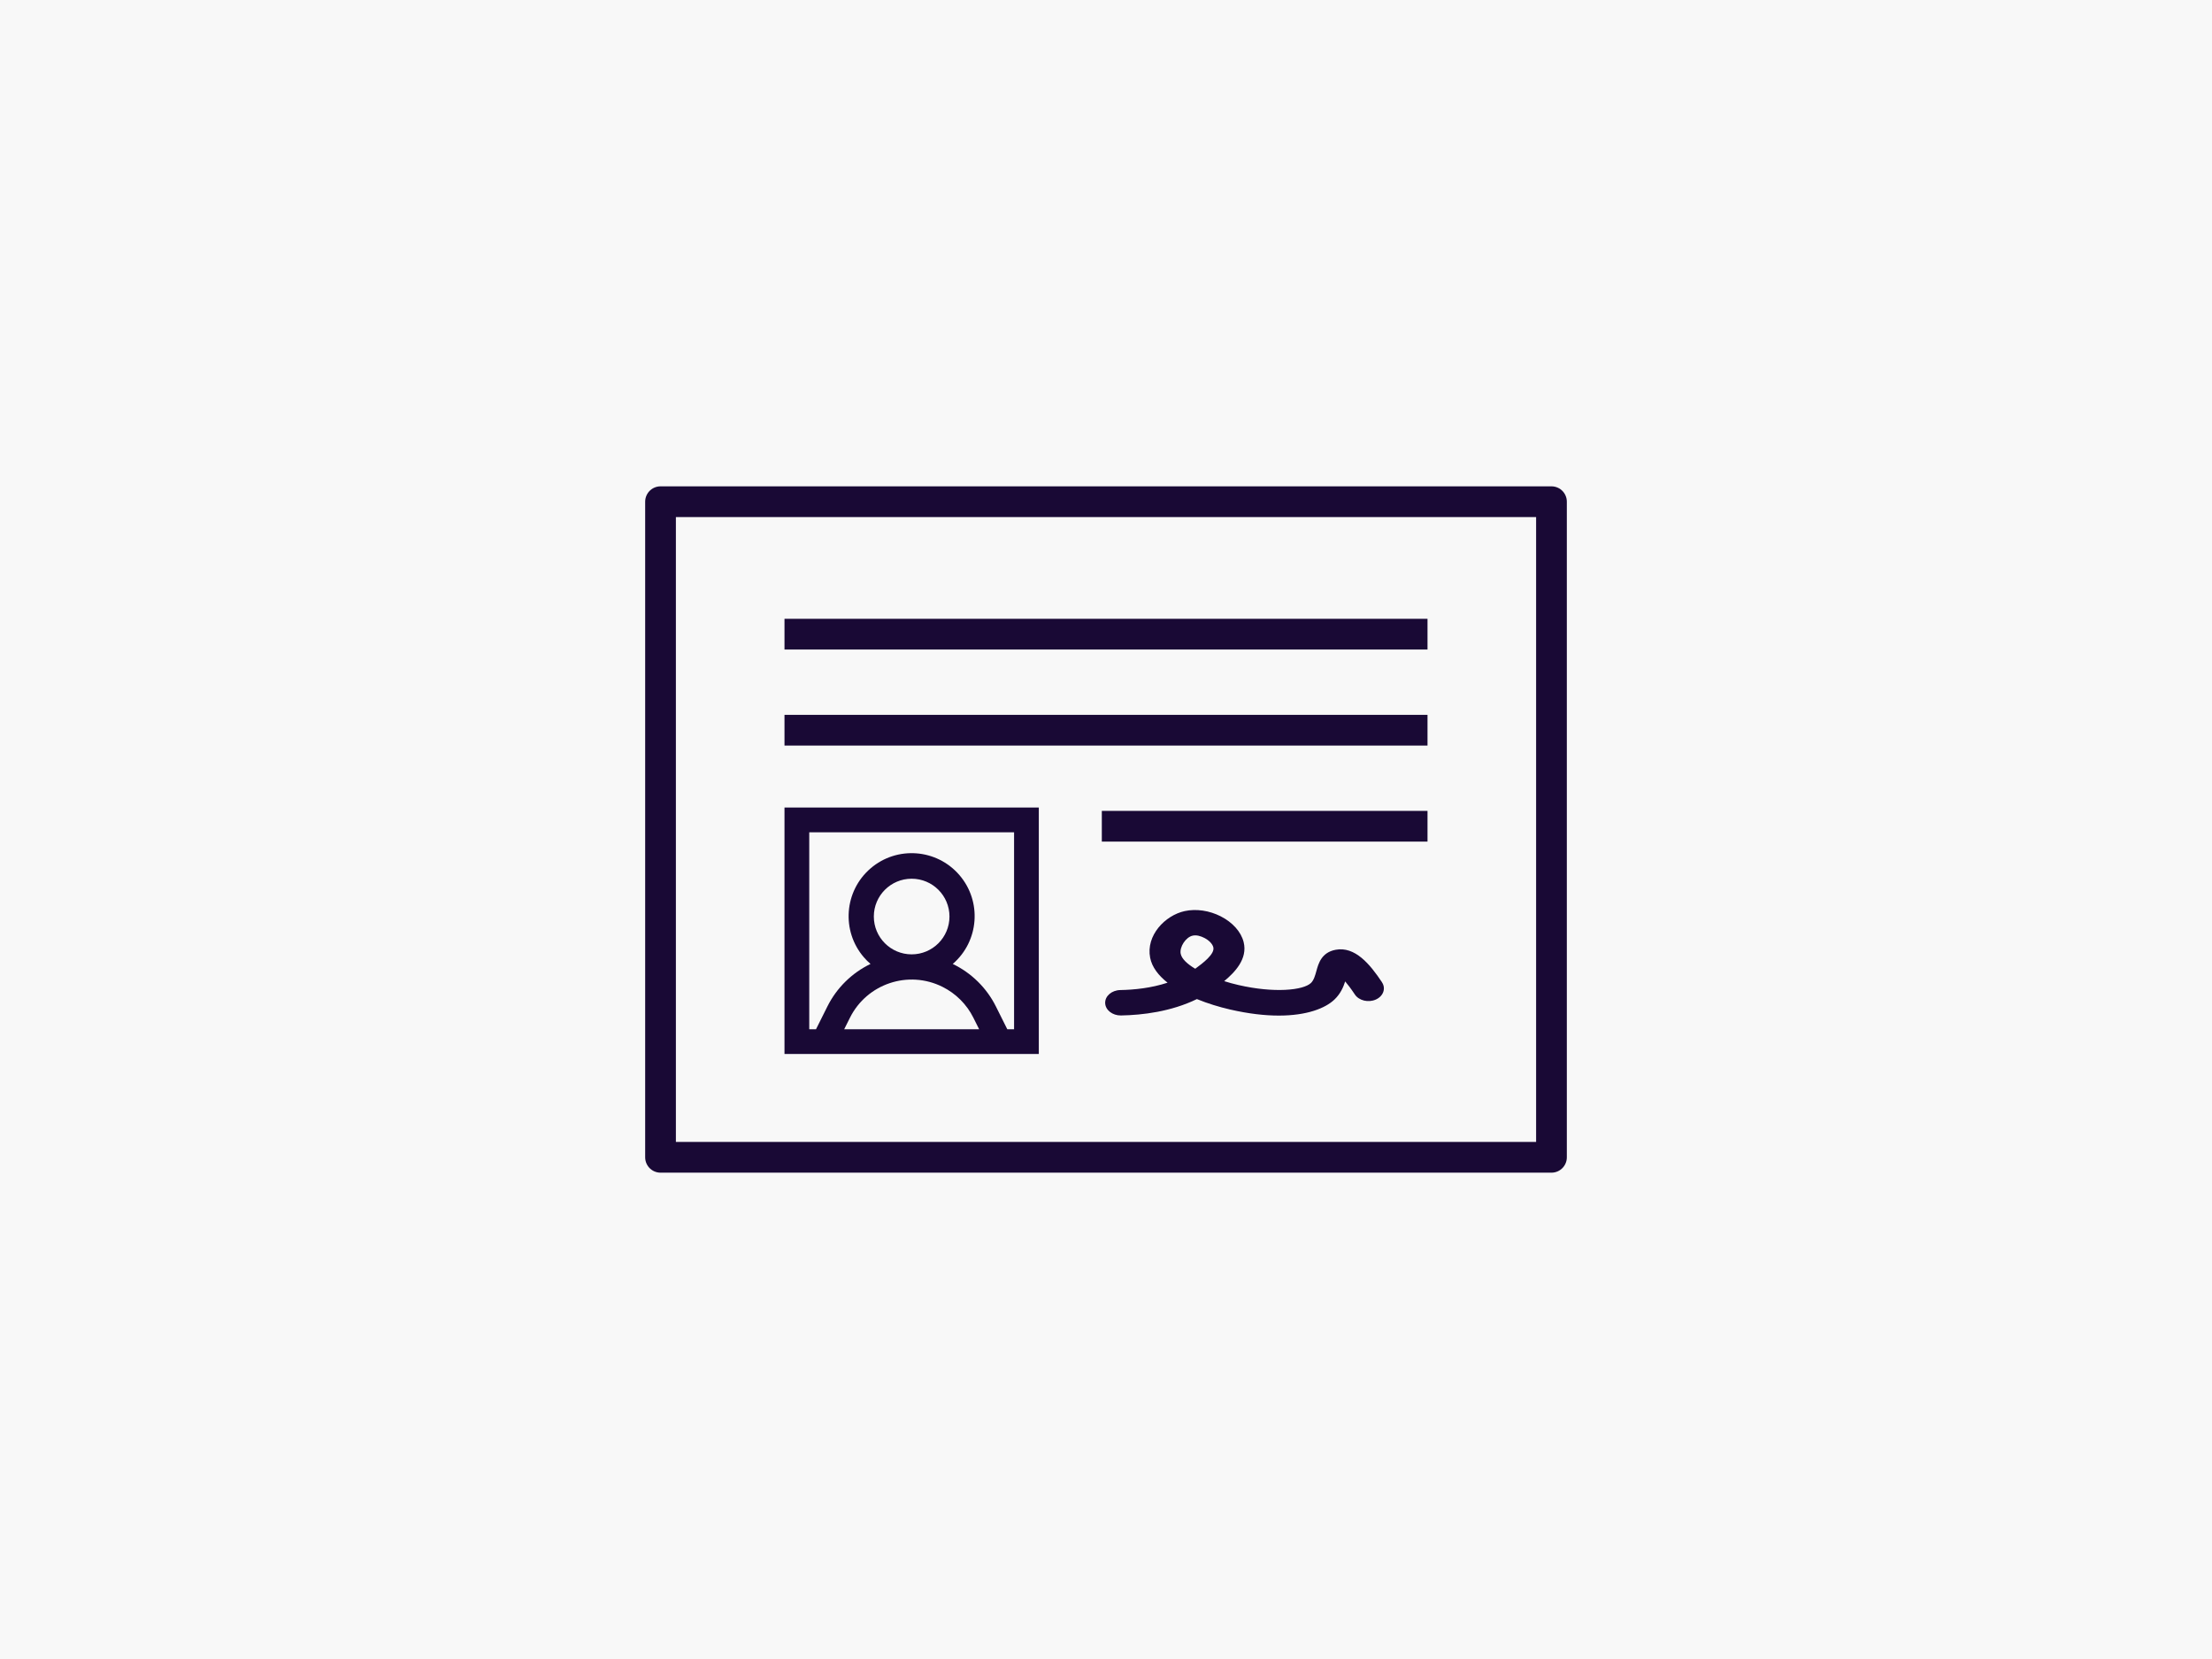
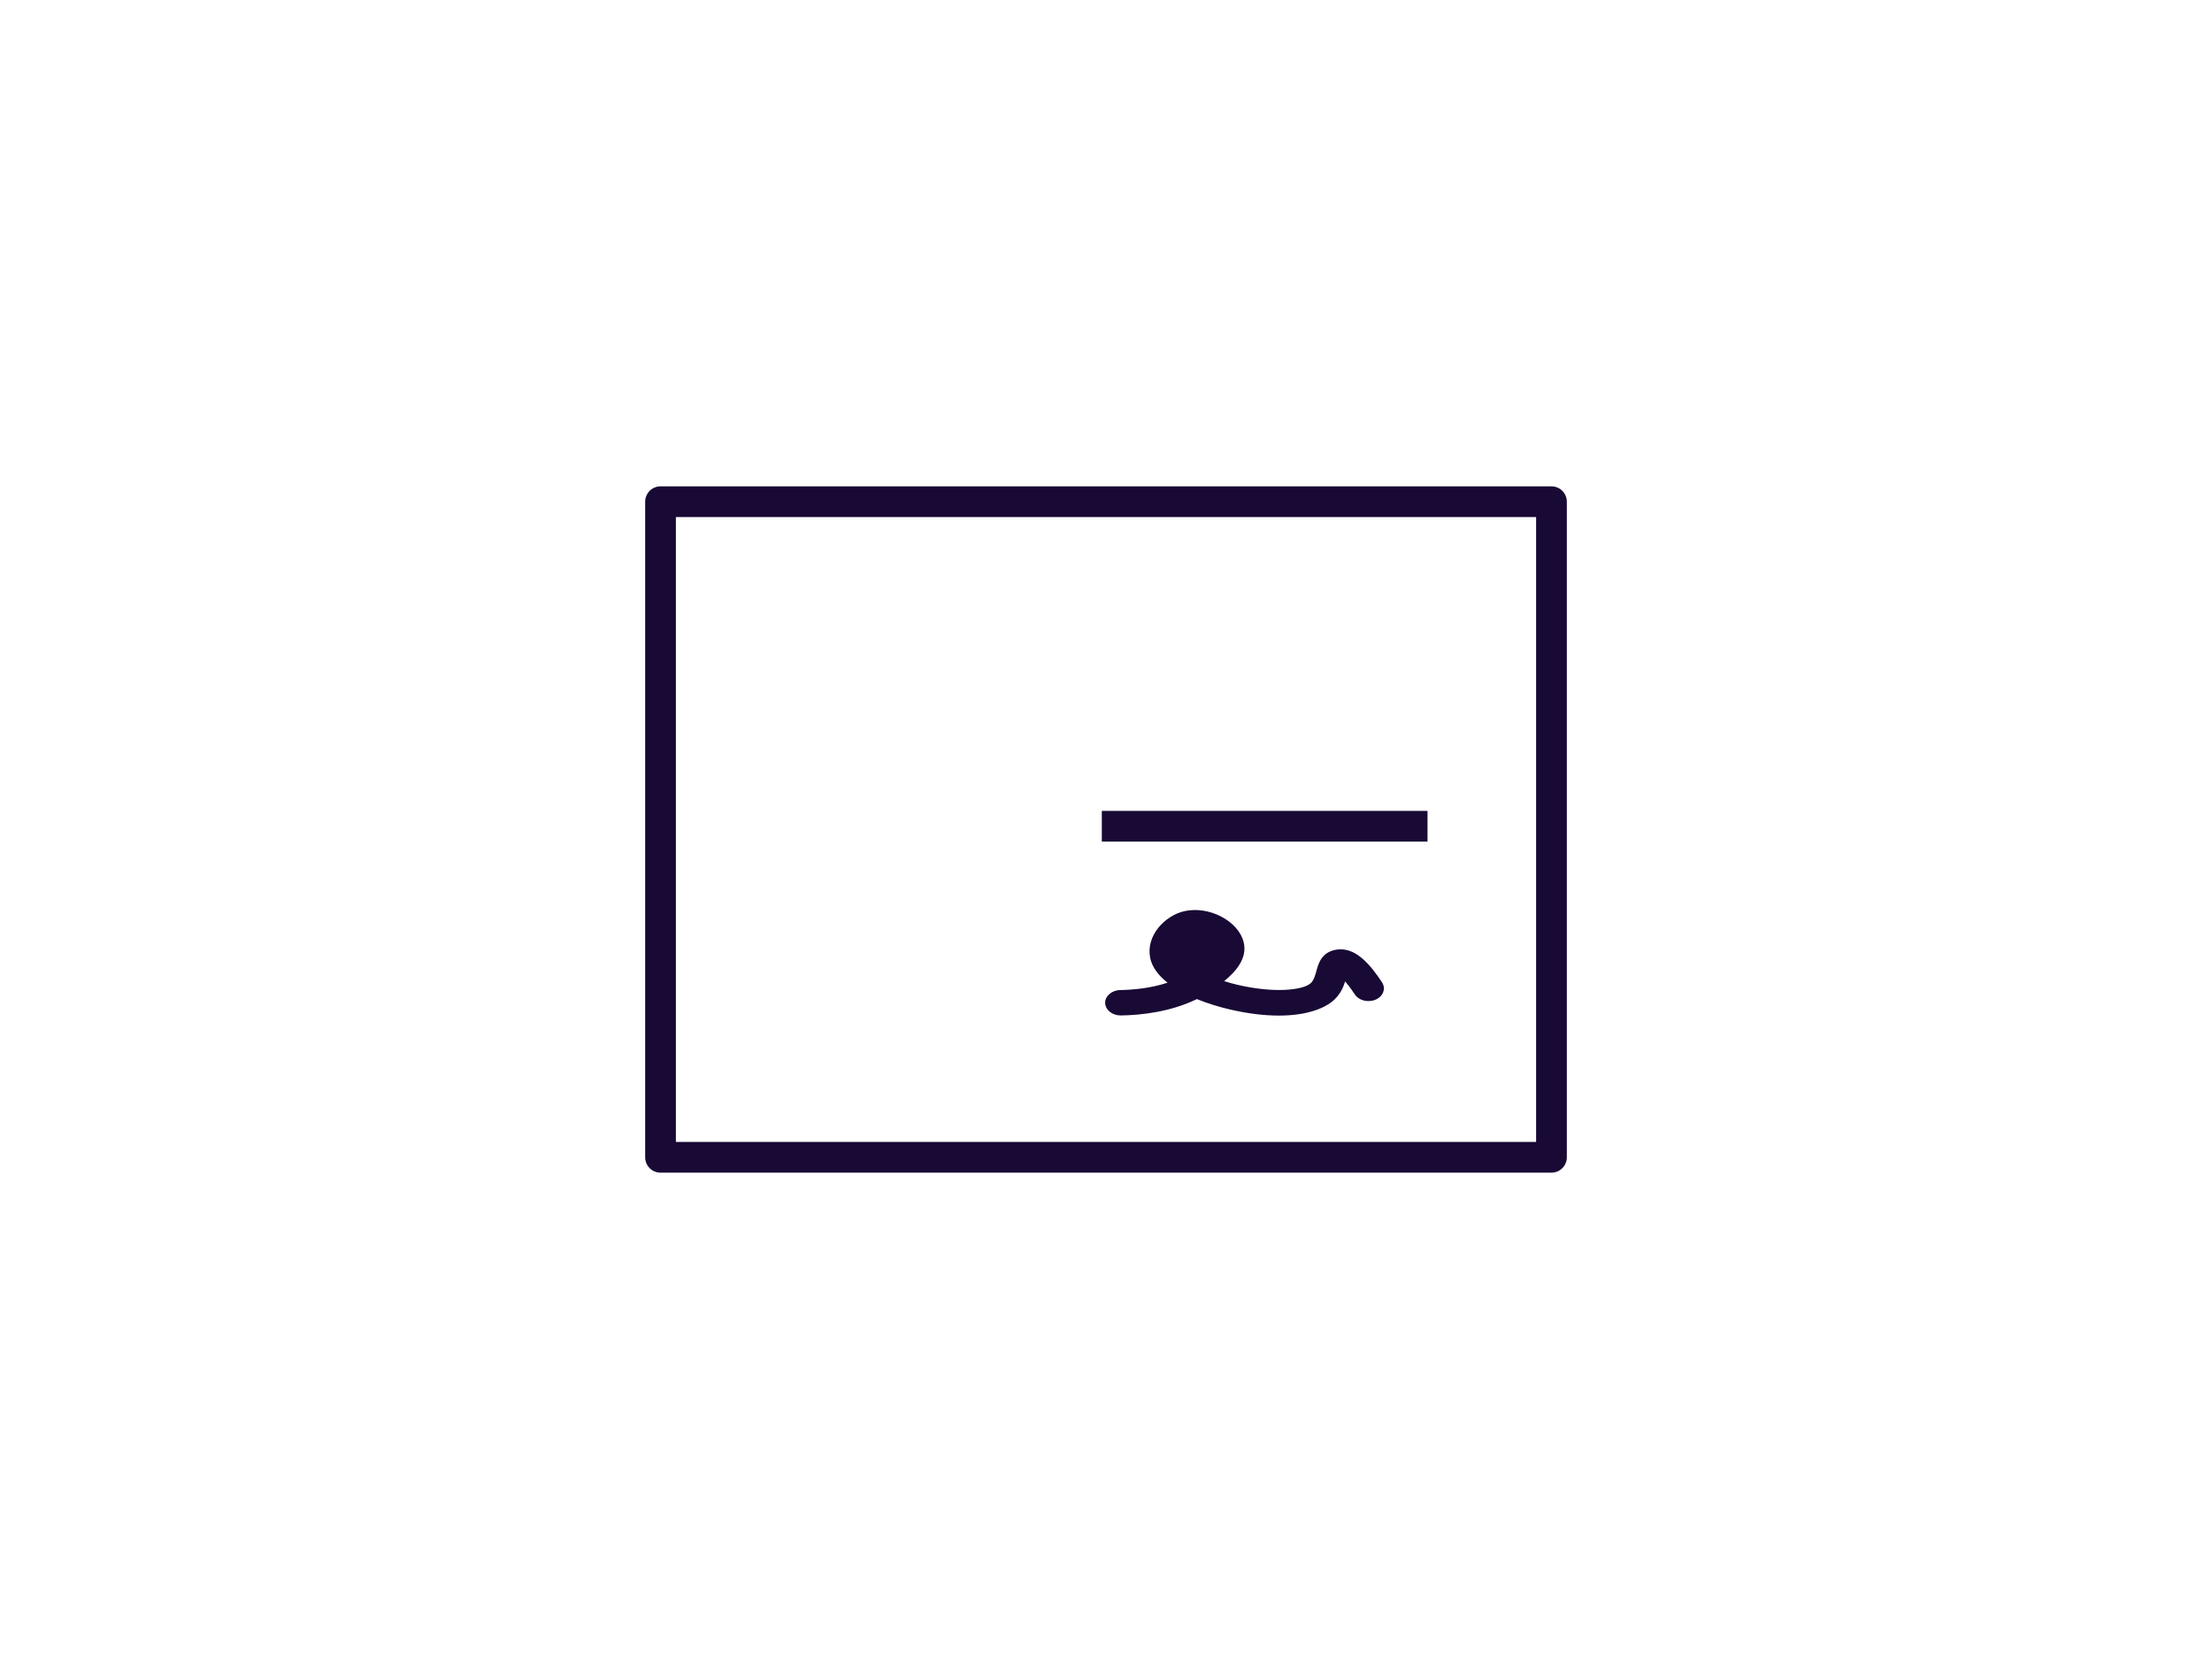
<svg xmlns="http://www.w3.org/2000/svg" viewBox="0 0 720 540">
  <defs>
    <style>.cls-1{fill:#f8f8f8;}.cls-2{fill:#190935;}.cls-3{stroke-miterlimit:10;}.cls-3,.cls-4{fill:none;stroke:#190935;stroke-width:10px;}.cls-4{stroke-linejoin:round;}</style>
  </defs>
  <g id="BG">
-     <rect class="cls-1" width="720" height="540" />
-   </g>
+     </g>
  <g id="Layer_1">
    <rect class="cls-4" x="215" y="163.3" width="290" height="213.4" />
-     <path class="cls-2" d="m449.84,319.73c-3.92-5.89-8.78-11.76-15.1-10.58-4.59.86-5.59,4.48-6.25,6.87-.41,1.49-.84,3.03-1.77,3.93-2.52,2.42-12.05,3.34-23.62.67-1.53-.35-3.1-.78-4.63-1.26,3.43-2.85,7.71-7.24,6.33-12.72-.84-3.34-3.57-6.4-7.48-8.39-3.71-1.88-7.96-2.5-11.67-1.7-6.47,1.4-12.7,7.98-11.28,15.2.6,3.05,2.69,5.77,5.67,8.11-5.37,1.77-10.94,2.32-15.38,2.4-2.78.05-4.99,1.94-4.93,4.22.06,2.28,2.38,4.09,5.14,4.05,7.01-.12,16.3-1.24,24.72-5.33,3.47,1.42,7.19,2.56,10.78,3.39,6.06,1.39,11.34,1.98,15.88,1.98,9.09,0,15.12-2.35,18.13-5.24,1.96-1.88,2.88-4.03,3.47-5.88.83.97,1.88,2.34,3.15,4.25,1.33,2,4.39,2.74,6.83,1.65,2.44-1.09,3.34-3.61,2-5.61Zm-60.79-4.4c-2.61-1.55-4.41-3.24-4.74-4.89-.43-2.22,1.68-5.41,3.9-5.89,1.23-.27,2.57.11,3.8.74,1.52.77,2.64,1.94,2.92,3.04.56,2.21-3.47,5.22-5.89,7Z" />
-     <path class="cls-2" d="m255.35,262.85v80.22h82.78v-80.22h-82.78Zm19.43,72.17l1.88-3.76c5.55-11.09,19.03-15.59,30.13-10.04,4.34,2.17,7.87,5.69,10.04,10.04l1.88,3.76h-43.92Zm9.65-36.69c0-6.8,5.51-12.31,12.31-12.31s12.31,5.51,12.31,12.31-5.51,12.31-12.31,12.31-12.31-5.51-12.31-12.31Zm45.64,36.69h-2.2l-3.71-7.43c-3.02-6.04-7.96-10.9-14.04-13.83,8.58-7.39,9.55-20.35,2.16-28.93-7.39-8.58-20.35-9.55-28.93-2.16-8.58,7.39-9.55,20.35-2.16,28.93.66.77,1.38,1.49,2.16,2.16-6.08,2.93-11.02,7.8-14.03,13.83l-3.71,7.43h-2.2v-64.11h66.67v64.11Z" />
-     <line class="cls-3" x1="255.35" y1="206.42" x2="464.65" y2="206.42" />
-     <line class="cls-3" x1="255.35" y1="237.68" x2="464.65" y2="237.68" />
+     <path class="cls-2" d="m449.84,319.73c-3.92-5.89-8.78-11.76-15.1-10.58-4.59.86-5.59,4.48-6.25,6.87-.41,1.49-.84,3.03-1.77,3.93-2.52,2.42-12.05,3.34-23.62.67-1.53-.35-3.1-.78-4.63-1.26,3.43-2.85,7.71-7.24,6.33-12.72-.84-3.34-3.57-6.4-7.48-8.39-3.71-1.88-7.96-2.5-11.67-1.7-6.47,1.4-12.7,7.98-11.28,15.2.6,3.05,2.69,5.77,5.67,8.11-5.37,1.77-10.94,2.32-15.38,2.4-2.78.05-4.99,1.94-4.93,4.22.06,2.28,2.38,4.09,5.14,4.05,7.01-.12,16.3-1.24,24.72-5.33,3.47,1.42,7.19,2.56,10.78,3.39,6.06,1.39,11.34,1.98,15.88,1.98,9.09,0,15.12-2.35,18.13-5.24,1.96-1.88,2.88-4.03,3.47-5.88.83.97,1.88,2.34,3.15,4.25,1.33,2,4.39,2.74,6.83,1.65,2.44-1.09,3.34-3.61,2-5.61Zm-60.79-4.4Z" />
    <line class="cls-3" x1="358.64" y1="268.94" x2="464.65" y2="268.94" />
  </g>
</svg>